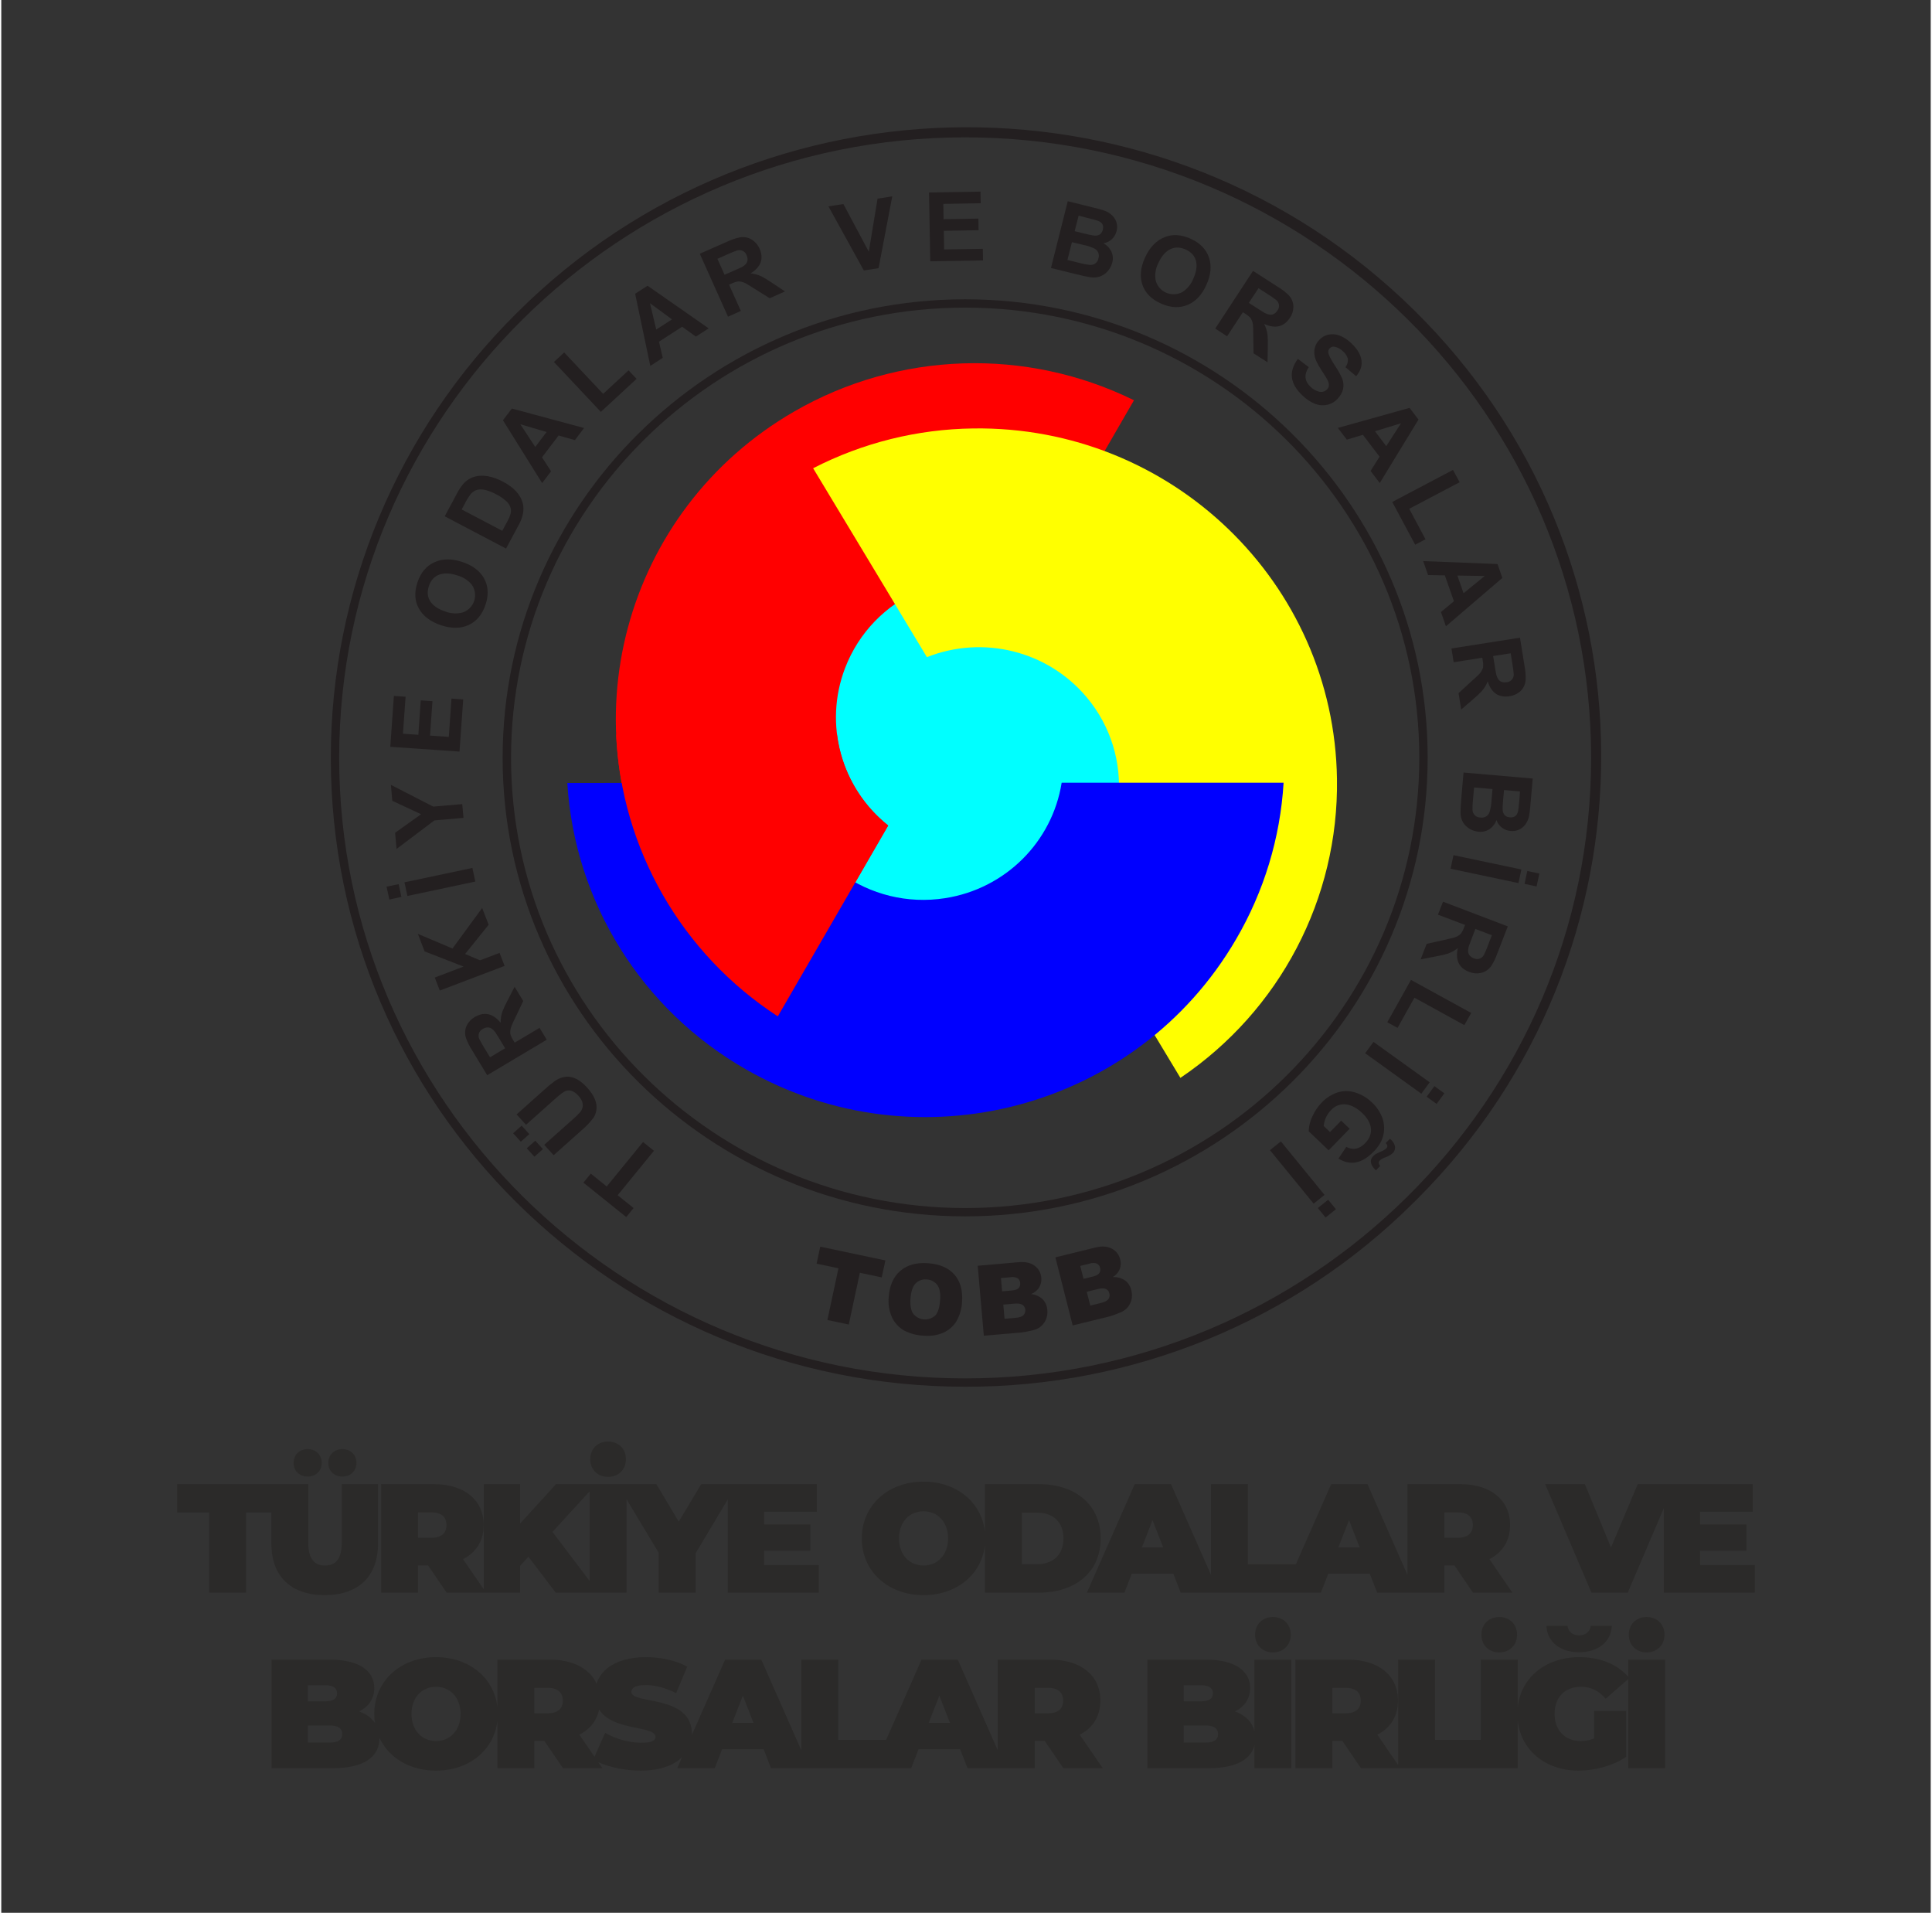
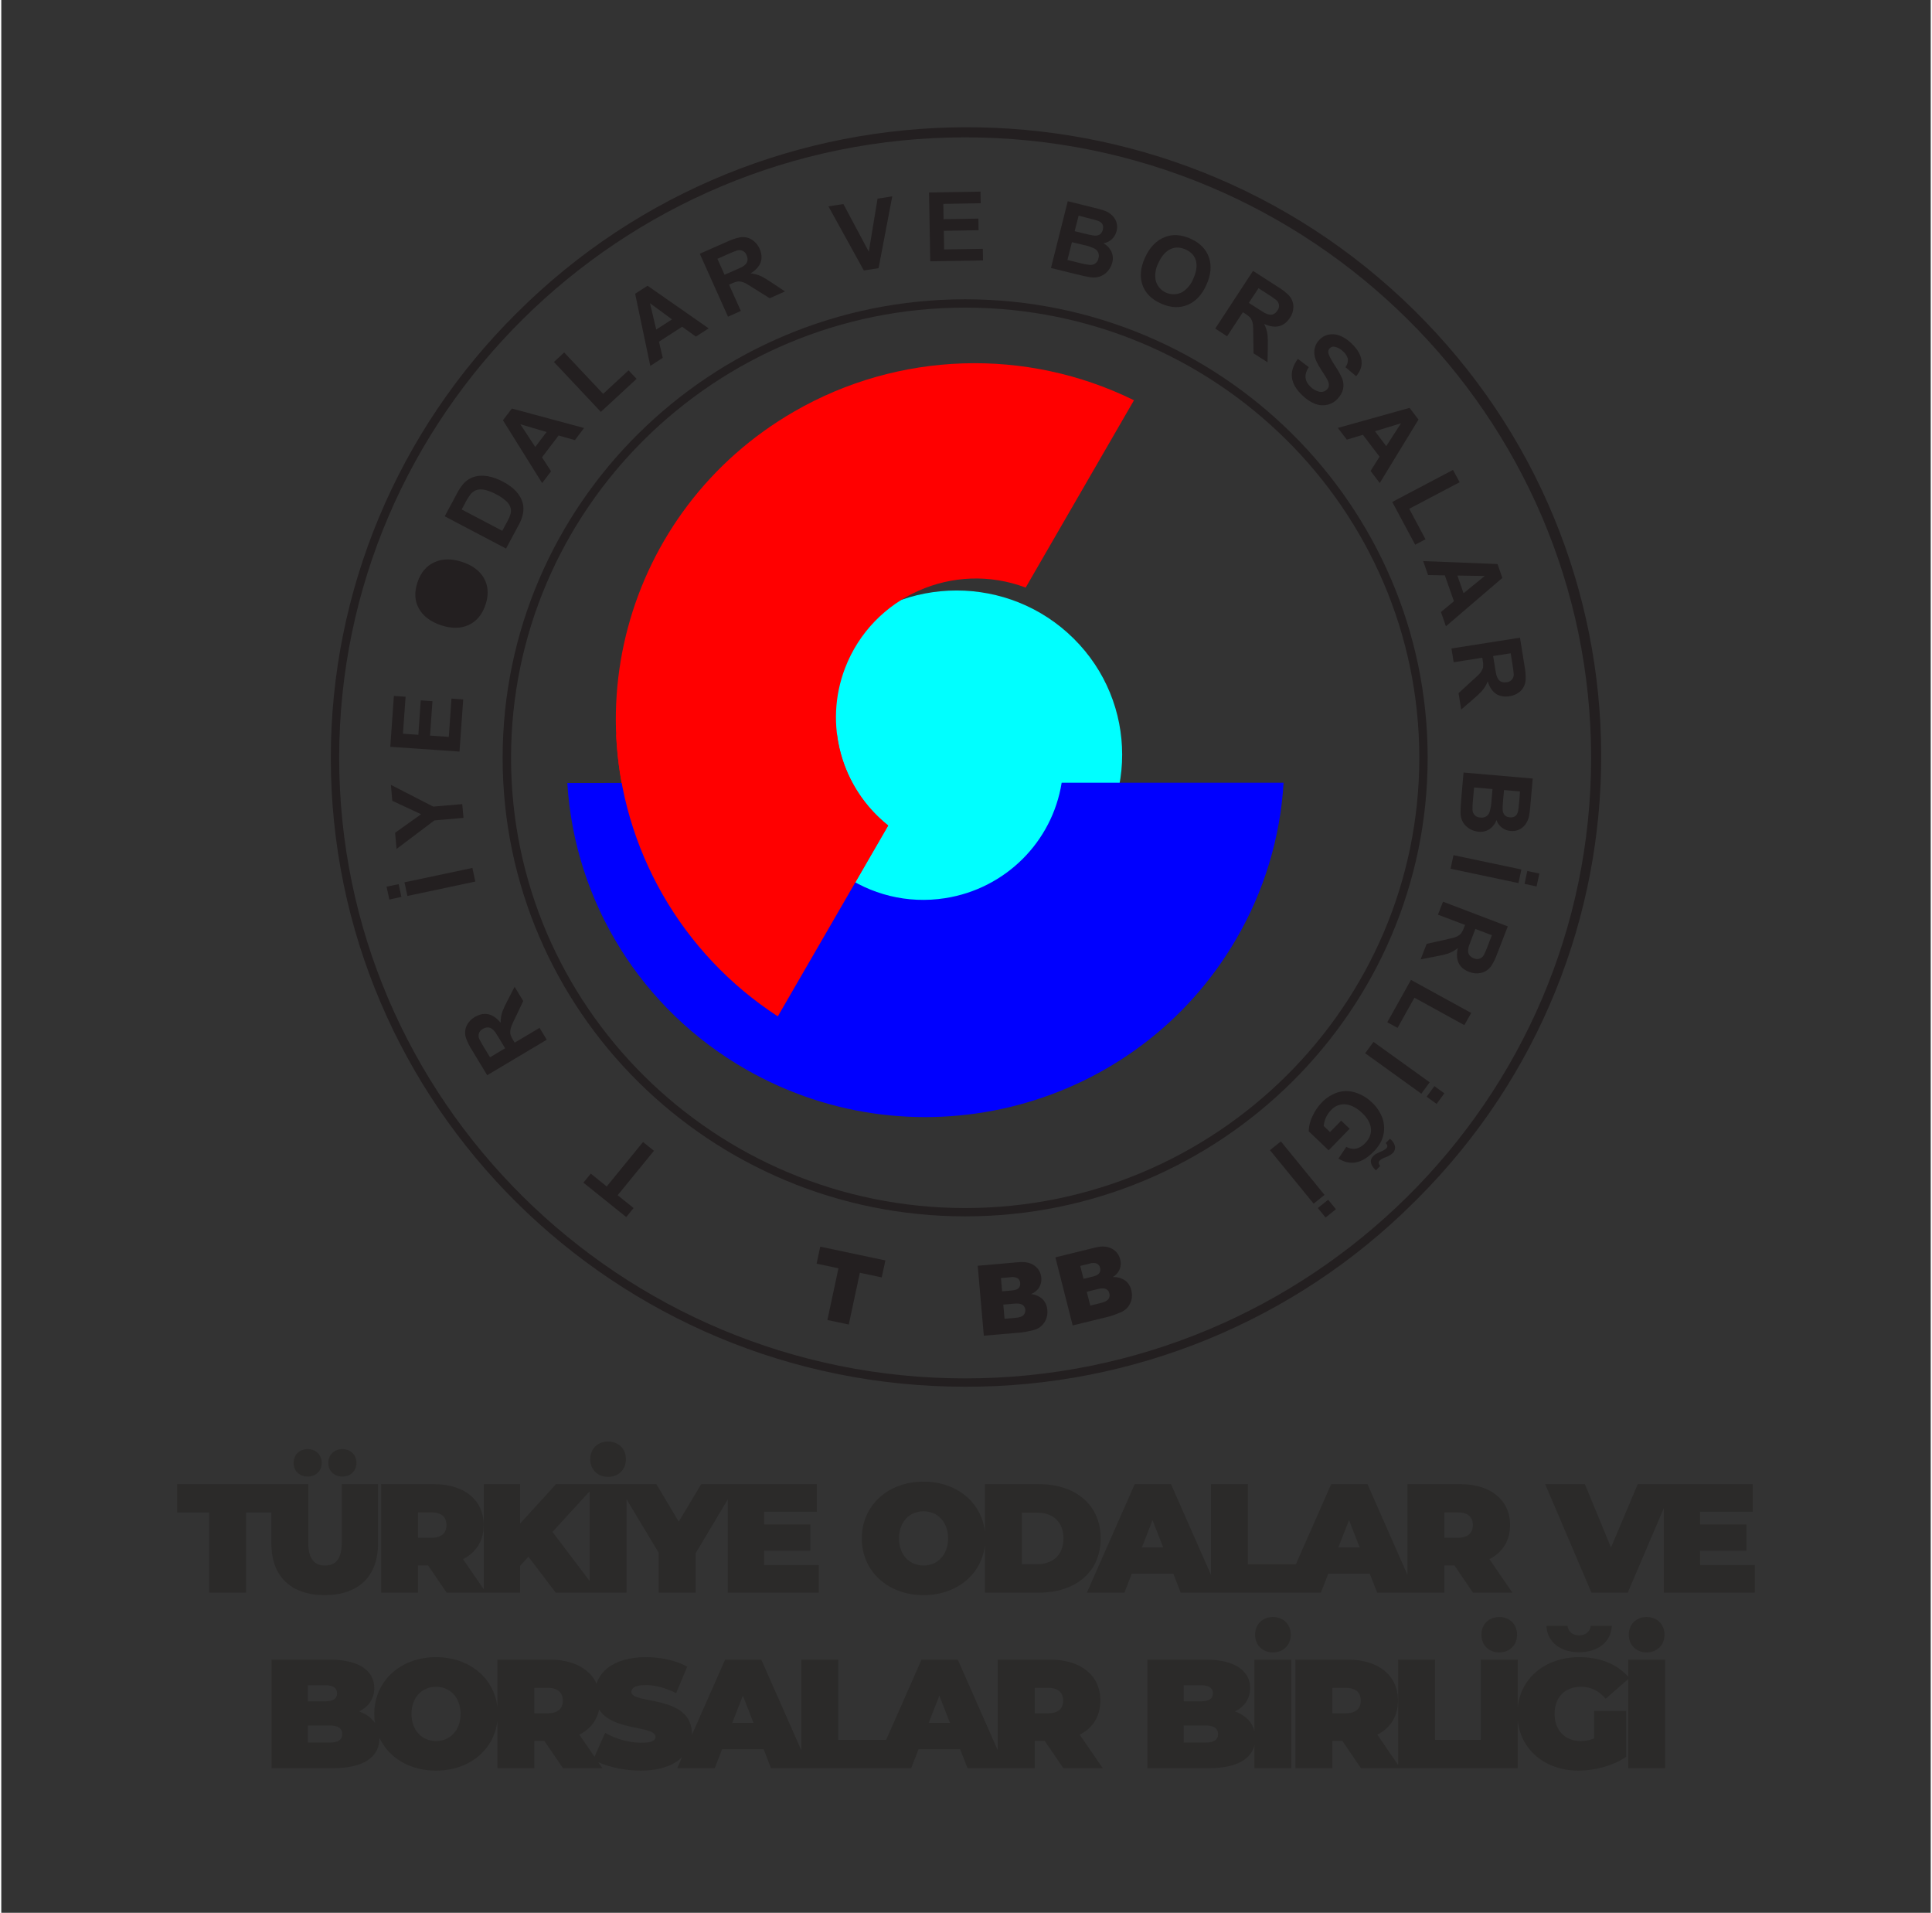
<svg xmlns="http://www.w3.org/2000/svg" xml:space="preserve" width="198px" height="196px" version="1.1" style="shape-rendering:geometricPrecision; text-rendering:geometricPrecision; image-rendering:optimizeQuality; fill-rule:evenodd; clip-rule:evenodd" viewBox="0 0 44.019 43.632">
  <rect x="0" y="0" width="44.019" height="43.632" fill="#333333" stroke="none" />
  <defs>
    <style type="text/css">
   
    .fil0 {fill:none}
    .fil2 {fill:none;fill-rule:nonzero}
    .fil6 {fill:#231F20}
    .fil10 {fill:#2B2A29;fill-rule:nonzero}
    .fil9 {fill:blue;fill-rule:nonzero}
    .fil4 {fill:#00ADEE;fill-rule:nonzero}
    .fil1 {fill:aqua;fill-rule:nonzero}
    .fil5 {fill:#231F20;fill-rule:nonzero}
    .fil3 {fill:#2E3191;fill-rule:nonzero}
    .fil7 {fill:red;fill-rule:nonzero}
    .fil8 {fill:yellow;fill-rule:nonzero}
   
  </style>
  </defs>
  <g id="Layer_x0020_1">
    <polygon class="fil0" points="0,43.632 44.019,43.632 44.019,0 0,0 " />
    <g id="_5656179472">
      <path class="fil1" d="M19.123 14.566c1.476,-1.462 3.868,-1.462 5.343,0 1.475,1.462 1.475,3.833 0,5.296 -1.475,1.462 -3.867,1.462 -5.343,0 -1.475,-1.463 -1.475,-3.834 0,-5.296z" />
      <line class="fil2" x1="22.206" y1="16.411" x2="22.203" y2="16.408" />
      <path class="fil3" d="M19.404 17.859l0 0c0.011,0.02 0.022,0.041 0.033,0.06 -0.011,-0.02 -0.022,-0.04 -0.033,-0.06z" />
      <path class="fil4" d="M19.471 17.98c-0.012,-0.02 -0.023,-0.041 -0.034,-0.061 0.011,0.02 0.022,0.041 0.034,0.061z" />
      <path class="fil5" d="M21.99 3.133c-7.874,0 -14.281,6.348 -14.281,14.153 0,7.806 6.407,14.156 14.281,14.156 7.875,0 14.281,-6.35 14.281,-14.156 0,-7.805 -6.406,-14.153 -14.281,-14.153zm0 28.499c-7.992,0 -14.472,-6.422 -14.472,-14.345 -0.001,-3.805 1.524,-7.454 4.239,-10.144 5.631,-5.624 14.794,-5.658 20.467,-0.076 5.673,5.581 5.707,14.664 0.077,20.287 -0.026,0.026 -0.051,0.051 -0.077,0.076 -2.708,2.699 -6.393,4.212 -10.234,4.202z" />
      <path class="fil5" d="M21.99 7.017c-5.713,0 -10.36,4.607 -10.36,10.269 0,5.663 4.647,10.27 10.36,10.27 5.713,0 10.361,-4.607 10.361,-10.27 0,-5.663 -4.648,-10.269 -10.361,-10.269zm0 20.729c-5.818,0 -10.552,-4.692 -10.552,-10.46 0,-5.767 4.734,-10.459 10.552,-10.459 5.819,0 10.552,4.692 10.552,10.459 0,5.767 -4.733,10.46 -10.552,10.46z" />
      <path class="fil5" d="M21.94 3.013c-7.925,0 -14.372,6.391 -14.372,14.246 0,7.855 6.447,14.245 14.372,14.245 7.925,0 14.373,-6.39 14.373,-14.245 0,-7.855 -6.448,-14.246 -14.373,-14.246zm0 28.507c-7.948,-0.003 -14.389,-6.392 -14.386,-14.271 0.002,-5.729 3.462,-10.901 8.785,-13.132 7.323,-3.066 15.767,0.332 18.86,7.59 3.093,7.259 -0.336,15.628 -7.658,18.694 -1.772,0.743 -3.677,1.123 -5.601,1.119z" />
      <polygon class="fil6" points="14.89,26.25 14.062,27.264 14.426,27.556 14.258,27.762 13.281,26.977 13.449,26.771 13.813,27.064 14.641,26.05 " />
-       <path class="fil6" d="M12.047 25.87l-0.194 0.173 -0.175 -0.193 0.194 -0.174 0.175 0.194zm0.31 0.342l-0.194 0.173 -0.174 -0.192 0.194 -0.173 0.174 0.192zm0.245 0.139l-0.215 -0.237 0.637 -0.568c0.067,-0.056 0.13,-0.118 0.189,-0.184 0.086,-0.117 0.07,-0.24 -0.047,-0.369 -0.113,-0.124 -0.225,-0.153 -0.335,-0.084 -0.074,0.05 -0.144,0.107 -0.209,0.168l-0.65 0.58 -0.215 -0.236 0.618 -0.552c0.077,-0.071 0.157,-0.138 0.241,-0.2 0.083,-0.064 0.182,-0.102 0.287,-0.109 0.156,-0.004 0.309,0.078 0.46,0.246 0.168,0.184 0.239,0.356 0.214,0.515 -0.009,0.065 -0.033,0.128 -0.07,0.182 -0.082,0.106 -0.175,0.203 -0.278,0.289l-0.627 0.559z" />
      <path class="fil6" d="M11.495 23.911l-0.121 -0.2c-0.06,-0.099 -0.096,-0.155 -0.106,-0.169 -0.052,-0.068 -0.106,-0.103 -0.161,-0.106 -0.042,-0.001 -0.084,0.011 -0.119,0.033 -0.086,0.041 -0.124,0.144 -0.083,0.23 0.001,0.002 0.002,0.004 0.003,0.006 0.035,0.069 0.072,0.136 0.114,0.201l0.128 0.211 0.345 -0.206zm0.949 -0.194l-1.358 0.809 -0.346 -0.571c-0.056,-0.086 -0.102,-0.178 -0.137,-0.274 -0.033,-0.097 -0.027,-0.203 0.019,-0.295 0.04,-0.077 0.102,-0.142 0.178,-0.186 0.218,-0.129 0.415,-0.086 0.593,0.13 -0.002,-0.089 0.012,-0.176 0.041,-0.26 0.033,-0.082 0.07,-0.162 0.112,-0.239l0.165 -0.322 0.197 0.324 -0.177 0.373c-0.053,0.111 -0.083,0.172 -0.083,0.182 -0.029,0.061 -0.042,0.128 -0.035,0.195 0.015,0.052 0.038,0.101 0.068,0.146l0.033 0.054 0.567 -0.337 0.163 0.271z" />
-       <polygon class="fil6" points="11.483,22.033 10.004,22.595 9.89,22.298 10.546,22.048 9.658,21.702 9.504,21.302 10.294,21.636 10.971,20.712 11.119,21.094 10.582,21.761 10.922,21.905 11.368,21.736 " />
      <path class="fil6" d="M9.128 20.458l-0.274 0.061 -0.064 -0.294 0.276 -0.057 0.062 0.29zm1.687 -0.349l-1.549 0.328 -0.067 -0.311 1.549 -0.328 0.067 0.311z" />
      <polygon class="fil6" points="10.545,18.656 9.881,18.714 9.018,19.365 8.985,18.996 9.578,18.573 8.921,18.267 8.889,17.903 9.855,18.399 10.517,18.342 " />
      <polygon class="fil6" points="10.454,17.144 8.875,17.035 8.957,15.874 9.224,15.893 9.164,16.736 9.515,16.761 9.57,15.976 9.837,15.994 9.782,16.779 10.21,16.809 10.271,15.935 10.539,15.954 " />
-       <path class="fil6" d="M10.136 13.951c0.125,0.047 0.261,0.054 0.39,0.02 0.22,-0.075 0.337,-0.314 0.261,-0.532 -0.013,-0.038 -0.031,-0.073 -0.054,-0.105 -0.087,-0.101 -0.202,-0.174 -0.331,-0.209 -0.15,-0.049 -0.28,-0.057 -0.389,-0.024 -0.125,0.037 -0.211,0.127 -0.258,0.27 -0.047,0.142 -0.03,0.266 0.05,0.372 0.07,0.09 0.181,0.16 0.331,0.208zm-0.092 0.315c-0.252,-0.082 -0.427,-0.215 -0.524,-0.399 -0.089,-0.166 -0.098,-0.359 -0.027,-0.577 0.076,-0.23 0.207,-0.386 0.396,-0.468 0.179,-0.08 0.386,-0.082 0.62,-0.006 0.234,0.076 0.401,0.198 0.499,0.366 0.102,0.175 0.116,0.377 0.042,0.605 -0.075,0.229 -0.205,0.386 -0.389,0.47 -0.178,0.081 -0.383,0.084 -0.617,0.009z" />
+       <path class="fil6" d="M10.136 13.951zm-0.092 0.315c-0.252,-0.082 -0.427,-0.215 -0.524,-0.399 -0.089,-0.166 -0.098,-0.359 -0.027,-0.577 0.076,-0.23 0.207,-0.386 0.396,-0.468 0.179,-0.08 0.386,-0.082 0.62,-0.006 0.234,0.076 0.401,0.198 0.499,0.366 0.102,0.175 0.116,0.377 0.042,0.605 -0.075,0.229 -0.205,0.386 -0.389,0.47 -0.178,0.081 -0.383,0.084 -0.617,0.009z" />
      <path class="fil6" d="M10.504 11.621l0.926 0.487 0.112 -0.208c0.032,-0.056 0.058,-0.115 0.077,-0.177 0.027,-0.105 -0.005,-0.201 -0.093,-0.287 -0.072,-0.065 -0.153,-0.121 -0.241,-0.164 -0.187,-0.098 -0.334,-0.13 -0.441,-0.095 -0.053,0.019 -0.1,0.052 -0.136,0.095 -0.052,0.07 -0.098,0.145 -0.136,0.223l-0.068 0.126zm-0.387 0.156l0.275 -0.512c0.044,-0.09 0.101,-0.174 0.168,-0.249 0.136,-0.138 0.316,-0.19 0.538,-0.154 0.124,0.024 0.244,0.067 0.355,0.129 0.238,0.125 0.386,0.285 0.442,0.478 0.022,0.083 0.024,0.171 0.006,0.255 -0.021,0.092 -0.056,0.181 -0.103,0.263l-0.282 0.526 -1.399 -0.736z" />
      <path class="fil6" d="M12.441 9.854l-0.6 -0.177 0.341 0.518 0.259 -0.341zm0.855 -0.091l-0.209 0.276 -0.372 -0.105 -0.379 0.498 0.207 0.318 -0.204 0.269 -0.894 -1.433 0.204 -0.267 1.647 0.444z" />
      <polygon class="fil6" points="13.679,9.395 12.608,8.257 12.842,8.04 13.731,8.984 14.311,8.448 14.494,8.642 " />
      <path class="fil6" d="M15.303 7.285l-0.503 -0.369 0.142 0.601 0.361 -0.232zm0.836 0.205l-0.292 0.188 -0.313 -0.225 -0.529 0.341 0.086 0.369 -0.284 0.183 -0.346 -1.646 0.284 -0.182 1.394 0.972z" />
      <path class="fil6" d="M16.502 6.267l0.215 -0.094c0.107,-0.047 0.168,-0.076 0.183,-0.082 0.074,-0.043 0.115,-0.092 0.124,-0.146 0.006,-0.041 -0.001,-0.083 -0.019,-0.12 -0.029,-0.091 -0.127,-0.14 -0.218,-0.112 -0.002,0.001 -0.005,0.002 -0.007,0.003 -0.073,0.025 -0.145,0.054 -0.215,0.087l-0.227 0.101 0.164 0.363zm0.078 0.957l-0.644 -1.436 0.614 -0.271c0.092,-0.044 0.19,-0.078 0.29,-0.101 0.101,-0.021 0.206,-0.001 0.292,0.055 0.074,0.049 0.131,0.118 0.166,0.198 0.103,0.229 0.036,0.418 -0.202,0.567 0.089,0.009 0.175,0.033 0.255,0.072 0.078,0.042 0.153,0.088 0.227,0.139l0.302 0.201 -0.349 0.155 -0.351 -0.219c-0.105,-0.066 -0.162,-0.101 -0.172,-0.107 -0.057,-0.036 -0.123,-0.056 -0.191,-0.058 -0.054,0.008 -0.106,0.025 -0.154,0.049l-0.059 0.026 0.269 0.599 -0.293 0.131z" />
      <polygon class="fil6" points="19.678,6.169 18.871,4.707 19.212,4.654 19.792,5.742 19.992,4.531 20.327,4.479 20.015,6.117 " />
      <polygon class="fil6" points="21.194,5.961 21.166,4.391 22.34,4.371 22.345,4.636 21.492,4.651 21.498,5 22.292,4.986 22.296,5.251 21.503,5.265 21.51,5.69 22.393,5.675 22.398,5.94 " />
      <path class="fil6" d="M24.426 5.524l-0.102 0.406 0.287 0.071c0.071,0.019 0.143,0.033 0.216,0.041 0.098,0.014 0.19,-0.053 0.204,-0.151 0.028,-0.082 -0.006,-0.173 -0.083,-0.217 -0.085,-0.042 -0.176,-0.072 -0.27,-0.09l-0.252 -0.06zm0.153 -0.606l-0.09 0.355 0.202 0.05c0.075,0.02 0.15,0.036 0.226,0.049 0.117,0.015 0.188,-0.029 0.214,-0.131 0.025,-0.102 -0.013,-0.168 -0.113,-0.205 -0.028,-0.011 -0.116,-0.035 -0.263,-0.071l-0.176 -0.047zm-0.248 -0.328l0.613 0.152c0.075,0.017 0.148,0.037 0.221,0.062 0.073,0.025 0.139,0.067 0.192,0.123 0.088,0.092 0.122,0.223 0.087,0.346 -0.017,0.07 -0.054,0.133 -0.107,0.183 -0.053,0.049 -0.119,0.082 -0.191,0.094 0.078,0.042 0.14,0.107 0.179,0.186 0.037,0.079 0.045,0.169 0.021,0.254 -0.018,0.07 -0.052,0.136 -0.099,0.191 -0.047,0.054 -0.106,0.096 -0.173,0.123 -0.072,0.025 -0.15,0.032 -0.226,0.02 -0.066,-0.008 -0.191,-0.036 -0.378,-0.082l-0.522 -0.129 0.383 -1.523z" />
      <path class="fil6" d="M26.395 6.007c-0.06,0.118 -0.081,0.251 -0.06,0.382 0.053,0.225 0.28,0.365 0.508,0.312 0.038,-0.009 0.075,-0.023 0.109,-0.042 0.111,-0.075 0.196,-0.181 0.245,-0.305 0.064,-0.143 0.086,-0.27 0.064,-0.381 -0.024,-0.127 -0.106,-0.221 -0.243,-0.283 -0.138,-0.061 -0.265,-0.057 -0.379,0.011 -0.098,0.06 -0.18,0.162 -0.244,0.306zm-0.305 -0.123c0.107,-0.24 0.259,-0.399 0.455,-0.476 0.176,-0.07 0.37,-0.059 0.581,0.034 0.223,0.099 0.365,0.245 0.429,0.439 0.061,0.186 0.041,0.391 -0.06,0.615 -0.1,0.225 -0.24,0.376 -0.419,0.454 -0.186,0.082 -0.39,0.074 -0.612,-0.023 -0.222,-0.098 -0.365,-0.241 -0.43,-0.432 -0.063,-0.185 -0.044,-0.389 0.056,-0.611z" />
      <path class="fil6" d="M28.462 6.909l0.198 0.127c0.098,0.063 0.155,0.099 0.17,0.106 0.077,0.038 0.141,0.047 0.191,0.025 0.039,-0.017 0.071,-0.046 0.092,-0.082 0.06,-0.074 0.048,-0.183 -0.027,-0.242 -0.001,-0.001 -0.003,-0.003 -0.005,-0.004 -0.061,-0.047 -0.125,-0.091 -0.191,-0.131l-0.207 -0.134 -0.221 0.335zm-0.766 0.586l0.862 -1.316 0.564 0.363c0.088,0.052 0.17,0.115 0.244,0.186 0.073,0.073 0.114,0.171 0.113,0.273 -0.001,0.088 -0.028,0.174 -0.078,0.246 -0.138,0.211 -0.334,0.258 -0.589,0.142 0.04,0.078 0.066,0.163 0.077,0.25 0.007,0.088 0.009,0.176 0.006,0.264l-0.006 0.361 -0.32 -0.205 -0.006 -0.41c0,-0.123 -0.003,-0.19 -0.004,-0.2 0,-0.068 -0.019,-0.134 -0.055,-0.191 -0.036,-0.04 -0.077,-0.074 -0.124,-0.101l-0.054 -0.035 -0.36 0.549 -0.27 -0.176z" />
      <path class="fil6" d="M29.581 8.186l0.248 0.188c-0.112,0.171 -0.097,0.322 0.045,0.453 0.051,0.05 0.114,0.087 0.183,0.105 0.069,0.021 0.144,0.001 0.193,-0.053 0.051,-0.054 0.052,-0.127 0.004,-0.218 -0.017,-0.034 -0.064,-0.108 -0.14,-0.224 -0.096,-0.146 -0.148,-0.265 -0.156,-0.356 -0.014,-0.12 0.027,-0.241 0.111,-0.328 0.056,-0.061 0.129,-0.103 0.211,-0.12 0.083,-0.017 0.169,-0.01 0.248,0.02 0.099,0.038 0.189,0.096 0.265,0.17 0.127,0.118 0.205,0.238 0.233,0.36 0.031,0.141 -0.007,0.273 -0.116,0.398l-0.244 -0.205c0.043,-0.055 0.062,-0.124 0.055,-0.193 -0.019,-0.066 -0.057,-0.126 -0.111,-0.169 -0.054,-0.055 -0.123,-0.093 -0.199,-0.106 -0.039,-0.006 -0.078,0.008 -0.104,0.037 -0.026,0.027 -0.037,0.064 -0.031,0.101 0.006,0.05 0.053,0.143 0.141,0.28 0.068,0.099 0.128,0.203 0.177,0.312 0.059,0.168 0.023,0.321 -0.108,0.46 -0.062,0.068 -0.144,0.115 -0.235,0.135 -0.09,0.021 -0.184,0.014 -0.271,-0.018 -0.109,-0.044 -0.208,-0.109 -0.291,-0.191 -0.288,-0.267 -0.324,-0.547 -0.108,-0.838z" />
      <path class="fil6" d="M31.597 10.177l0.337 -0.522 -0.594 0.182 0.257 0.34zm-0.148 0.841l-0.209 -0.275 0.204 -0.326 -0.38 -0.499 -0.366 0.111 -0.205 -0.268 1.636 -0.457 0.204 0.266 -0.884 1.448z" />
      <polygon class="fil6" points="31.734,11.45 33.12,10.719 33.271,11 32.121,11.606 32.493,12.301 32.257,12.425 " />
      <path class="fil6" d="M33.361 13.532l0.483 -0.394 -0.624 -0.009 0.141 0.403zm-0.402 0.754l-0.114 -0.325 0.296 -0.246 -0.207 -0.591 -0.383 -0.007 -0.111 -0.318 1.696 0.067 0.11 0.317 -1.287 1.103z" />
      <path class="fil6" d="M34.036 14.964l0.037 0.231c0.019,0.114 0.03,0.18 0.035,0.196 0.023,0.082 0.059,0.135 0.109,0.158 0.039,0.017 0.081,0.021 0.122,0.013 0.097,-0.004 0.171,-0.085 0.167,-0.18 -0.001,-0.003 -0.001,-0.006 -0.001,-0.008 -0.006,-0.077 -0.016,-0.153 -0.03,-0.229l-0.039 -0.243 -0.4 0.062zm-0.951 -0.172l1.563 -0.246 0.106 0.658c0.019,0.1 0.027,0.203 0.023,0.305 -0.006,0.102 -0.052,0.198 -0.129,0.266 -0.067,0.057 -0.149,0.094 -0.236,0.106 -0.25,0.039 -0.417,-0.074 -0.5,-0.34 -0.032,0.083 -0.077,0.159 -0.136,0.225 -0.061,0.064 -0.126,0.125 -0.194,0.181l-0.275 0.238 -0.06 -0.374 0.305 -0.28c0.091,-0.082 0.14,-0.127 0.147,-0.136 0.051,-0.046 0.088,-0.104 0.107,-0.169 0.005,-0.053 0.003,-0.107 -0.008,-0.16l-0.01 -0.063 -0.653 0.103 -0.05 -0.314z" />
      <path class="fil6" d="M34.021 17.999l-0.42 -0.037 -0.026 0.293c-0.009,0.072 -0.012,0.144 -0.01,0.217 0.002,0.099 0.083,0.178 0.183,0.176 0.087,0.015 0.172,-0.034 0.203,-0.115 0.028,-0.091 0.044,-0.185 0.048,-0.279l0.022 -0.255zm0.628 0.054l-0.365 -0.032 -0.019 0.205c-0.01,0.123 -0.015,0.199 -0.013,0.229 0.003,0.117 0.058,0.18 0.165,0.189 0.108,0.009 0.166,-0.041 0.188,-0.143 0.007,-0.03 0.017,-0.119 0.03,-0.268l0.014 -0.18zm0.29 -0.294l-0.055 0.624c-0.01,0.109 -0.019,0.185 -0.028,0.227 -0.014,0.074 -0.045,0.145 -0.092,0.205 -0.077,0.101 -0.203,0.154 -0.331,0.14 -0.072,-0.006 -0.14,-0.032 -0.197,-0.076 -0.058,-0.044 -0.101,-0.104 -0.124,-0.172 -0.03,0.083 -0.085,0.155 -0.157,0.205 -0.074,0.049 -0.163,0.07 -0.251,0.06 -0.073,-0.006 -0.144,-0.029 -0.206,-0.067 -0.062,-0.037 -0.114,-0.088 -0.151,-0.15 -0.037,-0.067 -0.056,-0.142 -0.055,-0.218 0,-0.065 0.005,-0.193 0.022,-0.382l0.047 -0.533 1.578 0.137z" />
      <path class="fil6" d="M34.815 19.868l0.275 0.058 -0.063 0.294 -0.275 -0.058 0.063 -0.294zm-1.684 -0.361l1.549 0.326 -0.066 0.311 -1.549 -0.328 0.066 -0.309z" />
      <path class="fil6" d="M33.63 21.189l-0.083 0.219c-0.042,0.109 -0.065,0.171 -0.069,0.187 -0.022,0.082 -0.017,0.146 0.015,0.191 0.025,0.033 0.06,0.058 0.099,0.072 0.086,0.043 0.19,0.009 0.233,-0.076 0.001,-0.002 0.003,-0.004 0.004,-0.006 0.033,-0.069 0.063,-0.14 0.089,-0.213l0.089 -0.23 -0.377 -0.144zm-0.738 -0.621l1.478 0.563 -0.241 0.622c-0.033,0.096 -0.078,0.189 -0.133,0.276 -0.057,0.086 -0.146,0.146 -0.248,0.166 -0.087,0.017 -0.176,0.008 -0.258,-0.025 -0.235,-0.089 -0.322,-0.27 -0.26,-0.544 -0.069,0.056 -0.147,0.099 -0.231,0.128 -0.085,0.025 -0.172,0.045 -0.259,0.06l-0.358 0.07 0.137 -0.354 0.404 -0.091c0.121,-0.027 0.187,-0.041 0.197,-0.045 0.067,-0.015 0.128,-0.047 0.177,-0.093 0.032,-0.044 0.057,-0.092 0.074,-0.143l0.024 -0.06 -0.618 -0.234 0.115 -0.296z" />
      <polygon class="fil6" points="32.161,22.352 33.535,23.106 33.379,23.384 32.24,22.758 31.855,23.446 31.621,23.318 " />
      <path class="fil6" d="M32.695 24.775l0.228 0.164 -0.177 0.242 -0.227 -0.164 0.176 -0.242zm-1.389 -1.009l1.282 0.922 -0.19 0.26 -1.282 -0.923 0.19 -0.259z" />
      <path class="fil6" d="M31.585 26.074l0.096 -0.098c0.012,0.011 0.022,0.019 0.029,0.026 0.043,0.038 0.074,0.09 0.086,0.146 0.01,0.058 -0.01,0.117 -0.053,0.157 -0.05,0.043 -0.108,0.076 -0.171,0.096 -0.045,0.015 -0.086,0.038 -0.121,0.068 -0.035,0.037 -0.033,0.079 0.007,0.128l-0.097 0.1c-0.13,-0.126 -0.15,-0.233 -0.063,-0.324 0.017,-0.017 0.036,-0.033 0.056,-0.046 0.042,-0.023 0.085,-0.044 0.129,-0.062 0.043,-0.017 0.083,-0.042 0.118,-0.073 0.033,-0.035 0.028,-0.074 -0.016,-0.119l0 0.001zm-1.016 -0.511l0.193 0.184 -0.479 0.492 -0.455 -0.434c0.003,-0.122 0.034,-0.242 0.089,-0.35 0.051,-0.111 0.12,-0.213 0.204,-0.301 0.099,-0.106 0.222,-0.186 0.359,-0.233 0.138,-0.044 0.287,-0.043 0.425,0.004 0.138,0.046 0.263,0.122 0.367,0.224 0.109,0.1 0.191,0.225 0.241,0.364 0.046,0.14 0.048,0.29 0.004,0.431 -0.042,0.123 -0.113,0.234 -0.207,0.324 -0.265,0.274 -0.533,0.327 -0.803,0.16l0.178 -0.267c0.153,0.081 0.296,0.053 0.428,-0.082 0.107,-0.109 0.151,-0.227 0.133,-0.353 -0.016,-0.114 -0.081,-0.225 -0.194,-0.334 -0.114,-0.109 -0.231,-0.175 -0.352,-0.197 -0.137,-0.023 -0.276,0.027 -0.367,0.132 -0.093,0.097 -0.151,0.224 -0.162,0.358l0.143 0.138 0.255 -0.26z" />
      <path class="fil6" d="M30.272 27.367l0.177 0.216 -0.236 0.189 -0.177 -0.216 0.236 -0.189zm-1.079 -1.331l0.996 1.22 -0.248 0.2 -0.997 -1.22 0.249 -0.2z" />
      <polygon class="fil6" points="18.684,28.437 20.17,28.751 20.087,29.138 19.588,29.033 19.335,30.213 18.847,30.11 19.1,28.93 18.601,28.825 " />
-       <path class="fil6" d="M20.743 29.619c-0.011,0.162 0.011,0.28 0.067,0.354 0.122,0.146 0.34,0.166 0.487,0.044 0.003,-0.002 0.006,-0.005 0.009,-0.007 0.064,-0.065 0.102,-0.187 0.114,-0.366 0.011,-0.15 -0.012,-0.262 -0.068,-0.336 -0.058,-0.075 -0.147,-0.12 -0.243,-0.123 -0.092,-0.009 -0.183,0.024 -0.248,0.089 -0.067,0.068 -0.105,0.184 -0.117,0.345l-0.001 0zm-0.496 -0.035c0.018,-0.261 0.106,-0.459 0.263,-0.594 0.157,-0.136 0.366,-0.194 0.628,-0.176 0.269,0.019 0.471,0.105 0.605,0.258 0.135,0.152 0.194,0.357 0.176,0.615 -0.005,0.158 -0.049,0.313 -0.128,0.451 -0.07,0.114 -0.172,0.204 -0.295,0.26 -0.143,0.061 -0.299,0.085 -0.455,0.069 -0.155,-0.006 -0.307,-0.046 -0.445,-0.118 -0.118,-0.068 -0.213,-0.17 -0.271,-0.292 -0.069,-0.148 -0.096,-0.311 -0.078,-0.473z" />
      <path class="fil6" d="M22.889 30.082l0.254 -0.022c0.086,-0.007 0.145,-0.027 0.177,-0.06 0.033,-0.034 0.048,-0.08 0.042,-0.126 -0.003,-0.044 -0.026,-0.085 -0.063,-0.11 -0.037,-0.025 -0.099,-0.034 -0.186,-0.027l-0.253 0.022 0.029 0.323zm-0.056 -0.626l0.218 -0.019c0.077,-0.006 0.13,-0.024 0.159,-0.054 0.029,-0.032 0.042,-0.076 0.035,-0.119 -0.001,-0.041 -0.022,-0.08 -0.055,-0.105 -0.05,-0.027 -0.107,-0.036 -0.162,-0.025l-0.221 0.019 0.026 0.303zm-0.556 -0.583l0.932 -0.082c0.155,-0.013 0.278,0.014 0.368,0.082 0.087,0.065 0.142,0.164 0.15,0.272 0.009,0.089 -0.015,0.179 -0.068,0.251 -0.044,0.055 -0.101,0.097 -0.166,0.123 0.101,0.009 0.195,0.052 0.268,0.12 0.063,0.068 0.099,0.155 0.104,0.246 0.008,0.078 -0.005,0.157 -0.038,0.228 -0.033,0.069 -0.083,0.128 -0.146,0.171 -0.056,0.034 -0.119,0.057 -0.184,0.069 -0.073,0.017 -0.147,0.031 -0.221,0.041l-0.86 0.074 -0.139 -1.595z" />
      <path class="fil6" d="M24.845 29.781l0.248 -0.061c0.083,-0.021 0.139,-0.05 0.166,-0.088 0.026,-0.038 0.034,-0.086 0.021,-0.131 -0.009,-0.043 -0.038,-0.08 -0.079,-0.098 -0.041,-0.02 -0.104,-0.019 -0.189,0.002l-0.248 0.061 0.081 0.315zm-0.154 -0.61l0.212 -0.052c0.075,-0.019 0.124,-0.045 0.148,-0.078 0.024,-0.036 0.03,-0.081 0.017,-0.123 -0.008,-0.041 -0.035,-0.076 -0.072,-0.095 -0.053,-0.019 -0.112,-0.019 -0.165,0l-0.215 0.053 0.075 0.295zm-0.642 -0.49l0.91 -0.224c0.152,-0.038 0.277,-0.029 0.377,0.025 0.097,0.05 0.167,0.14 0.191,0.246 0.024,0.086 0.014,0.178 -0.027,0.258 -0.034,0.06 -0.084,0.11 -0.143,0.146 0.1,-0.007 0.2,0.02 0.283,0.077 0.073,0.056 0.123,0.137 0.142,0.226 0.02,0.076 0.019,0.156 -0.002,0.232 -0.021,0.072 -0.062,0.138 -0.117,0.191 -0.05,0.042 -0.109,0.075 -0.172,0.096 -0.069,0.029 -0.14,0.054 -0.211,0.075l-0.837 0.205 -0.394 -1.553z" />
      <path class="fil7" d="M15.129 20.473c-2.27,-3.874 -0.942,-8.839 2.966,-11.089 2.375,-1.37 5.286,-1.465 7.747,-0.254l-2.471 4.273c-1.649,-0.621 -3.493,0.201 -4.12,1.835 -0.491,1.282 -0.095,2.731 0.983,3.591l-2.518 4.355c-1.064,-0.691 -1.95,-1.619 -2.587,-2.711z" />
-       <path class="fil8" d="M22.173 9.773c4.519,-0.064 8.236,3.515 8.3,7.996 0.041,2.723 -1.301,5.285 -3.572,6.818l-2.547 -4.228c1.354,-1.121 1.534,-3.118 0.404,-4.46 -0.887,-1.052 -2.356,-1.419 -3.64,-0.909l-2.596 -4.309c1.129,-0.581 2.379,-0.892 3.651,-0.908z" />
      <path class="fil9" d="M28.171 21.425c-2.26,3.88 -7.265,5.208 -11.18,2.969 -2.38,-1.36 -3.912,-3.815 -4.077,-6.534l4.968 -0.003c0.277,1.727 1.914,2.905 3.656,2.63 1.367,-0.215 2.438,-1.278 2.654,-2.633l5.063 0c-0.075,1.258 -0.447,2.481 -1.084,3.571z" />
      <path class="fil7" d="M14.028 16.758l5.038 0c0.104,0.815 0.522,1.559 1.168,2.074l-2.518 4.352c-2.199,-1.431 -3.57,-3.822 -3.688,-6.427l0 0.001z" />
    </g>
    <path class="fil10" d="M4.743 36.329l0.842 0 0 -1.828 0.732 0 0 -0.647 -2.305 0 0 0.647 0.731 0 0 1.828zm2.247 -2.648c0.182,0 0.321,-0.124 0.321,-0.311 0,-0.188 -0.139,-0.315 -0.321,-0.315 -0.182,0 -0.321,0.127 -0.321,0.315 0,0.187 0.139,0.311 0.321,0.311zm0.792 0c0.182,0 0.321,-0.124 0.321,-0.311 0,-0.188 -0.139,-0.315 -0.321,-0.315 -0.182,0 -0.321,0.127 -0.321,0.315 0,0.187 0.139,0.311 0.321,0.311zm-0.403 2.705c0.767,0 1.216,-0.428 1.216,-1.171l0 -1.361 -0.827 0 0 1.337c0,0.378 -0.147,0.519 -0.382,0.519 -0.235,0 -0.382,-0.141 -0.382,-0.519l0 -1.337 -0.841 0 0 1.361c0,0.743 0.449,1.171 1.216,1.171zm2.782 -0.057l0.899 0 -0.525 -0.764c0.3,-0.152 0.471,-0.421 0.471,-0.778 0,-0.572 -0.442,-0.933 -1.138,-0.933l-1.202 0 0 2.475 0.842 0 0 -0.622 0.228 0 0.425 0.622zm-0.004 -1.542c0,0.181 -0.111,0.29 -0.342,0.29l-0.307 0 0 -0.579 0.307 0c0.231,0 0.342,0.109 0.342,0.289zm2.493 1.542l0.974 0 -1.049 -1.386 0.999 -1.089 -0.917 0 -0.82 0.898 0 -0.898 -0.828 0 0 2.475 0.828 0 0 -0.612 0.189 -0.208 0.624 0.82zm1.194 -2.641c0.239,0 0.407,-0.166 0.407,-0.403 0,-0.237 -0.168,-0.403 -0.407,-0.403 -0.239,0 -0.407,0.166 -0.407,0.403 0,0.237 0.168,0.403 0.407,0.403zm-0.421 2.641l0.842 0 0 -2.475 -0.842 0 0 2.475zm3.36 -2.475l-0.814 0 -0.513 0.856 -0.51 -0.856 -0.888 0 0.941 1.566 0 0.909 0.842 0 0 -0.898 0.942 -1.577zm0.62 1.846l0 -0.326 1.056 0 0 -0.601 -1.056 0 0 -0.29 1.202 0 0 -0.629 -2.03 0 0 2.475 2.076 0 0 -0.629 -1.248 0zm3.638 0.686c0.813,0 1.409,-0.545 1.409,-1.294 0,-0.75 -0.596,-1.295 -1.409,-1.295 -0.814,0 -1.409,0.545 -1.409,1.295 0,0.749 0.595,1.294 1.409,1.294zm0 -0.676c-0.311,0 -0.56,-0.233 -0.56,-0.618 0,-0.386 0.249,-0.619 0.56,-0.619 0.31,0 0.56,0.233 0.56,0.619 0,0.385 -0.25,0.618 -0.56,0.618zm1.401 0.619l1.231 0c0.834,0 1.409,-0.47 1.409,-1.237 0,-0.768 -0.575,-1.238 -1.409,-1.238l-1.231 0 0 2.475zm0.842 -0.65l0 -1.174 0.353 0c0.353,0 0.596,0.208 0.596,0.587 0,0.378 -0.243,0.587 -0.596,0.587l-0.353 0zm3.623 0.65l0.871 0 -1.092 -2.475 -0.827 0 -1.092 2.475 0.856 0 0.168 -0.431 0.949 0 0.167 0.431zm-0.884 -1.032l0.242 -0.623 0.243 0.623 -0.485 0zm1.576 1.032l1.969 0 0 -0.647 -1.127 0 0 -1.828 -0.842 0 0 2.475zm3.791 0l0.87 0 -1.091 -2.475 -0.828 0 -1.091 2.475 0.856 0 0.168 -0.431 0.948 0 0.168 0.431zm-0.885 -1.032l0.243 -0.623 0.243 0.623 -0.486 0zm3.071 1.032l0.899 0 -0.524 -0.764c0.299,-0.152 0.471,-0.421 0.471,-0.778 0,-0.572 -0.443,-0.933 -1.138,-0.933l-1.202 0 0 2.475 0.841 0 0 -0.622 0.229 0 0.424 0.622zm-0.003 -1.542c0,0.181 -0.111,0.29 -0.343,0.29l-0.307 0 0 -0.579 0.307 0c0.232,0 0.343,0.109 0.343,0.289zm3.762 -0.933l-0.61 1.446 -0.596 -1.446 -0.906 0 1.056 2.475 0.828 0 1.056 -2.475 -0.828 0zm1.423 1.846l0 -0.326 1.056 0 0 -0.601 -1.056 0 0 -0.29 1.202 0 0 -0.629 -2.03 0 0 2.475 2.076 0 0 -0.629 -1.248 0zm-30.594 3.339c0.229,-0.114 0.346,-0.304 0.346,-0.534 0,-0.375 -0.321,-0.647 -1.009,-0.647l-1.334 0 0 2.475 1.405 0c0.689,0 1.056,-0.251 1.056,-0.683 0,-0.293 -0.171,-0.505 -0.464,-0.611zm-0.777 -0.598c0.189,0 0.274,0.064 0.274,0.184 0,0.12 -0.085,0.184 -0.274,0.184l-0.393 0 0 -0.368 0.393 0zm0.114 1.308l-0.507 0 0 -0.389 0.507 0c0.185,0 0.278,0.068 0.278,0.195 0,0.127 -0.093,0.194 -0.278,0.194zm2.418 0.64c0.813,0 1.409,-0.544 1.409,-1.294 0,-0.749 -0.596,-1.294 -1.409,-1.294 -0.814,0 -1.409,0.545 -1.409,1.294 0,0.75 0.595,1.294 1.409,1.294zm0 -0.675c-0.311,0 -0.56,-0.233 -0.56,-0.619 0,-0.385 0.249,-0.619 0.56,-0.619 0.31,0 0.56,0.234 0.56,0.619 0,0.386 -0.25,0.619 -0.56,0.619zm2.896 0.619l0.899 0 -0.525 -0.764c0.3,-0.152 0.471,-0.421 0.471,-0.778 0,-0.573 -0.442,-0.933 -1.138,-0.933l-1.202 0 0 2.475 0.842 0 0 -0.623 0.228 0 0.425 0.623zm-0.004 -1.542c0,0.181 -0.111,0.29 -0.342,0.29l-0.307 0 0 -0.58 0.307 0c0.231,0 0.342,0.11 0.342,0.29zm1.783 1.598c0.774,0 1.163,-0.382 1.163,-0.834 0,-0.913 -1.381,-0.666 -1.381,-0.962 0,-0.085 0.079,-0.156 0.325,-0.156 0.218,0 0.449,0.061 0.695,0.184l0.254 -0.604c-0.261,-0.145 -0.607,-0.216 -0.942,-0.216 -0.774,0 -1.163,0.375 -1.163,0.835 0,0.922 1.381,0.671 1.381,0.983 0,0.084 -0.086,0.134 -0.325,0.134 -0.275,0 -0.588,-0.088 -0.824,-0.226l-0.271 0.608c0.25,0.152 0.671,0.254 1.088,0.254zm2.967 -0.056l0.871 0 -1.092 -2.475 -0.827 0 -1.092 2.475 0.856 0 0.168 -0.432 0.949 0 0.167 0.432zm-0.884 -1.033l0.242 -0.622 0.243 0.622 -0.485 0zm1.576 1.033l1.969 0 0 -0.647 -1.127 0 0 -1.828 -0.842 0 0 2.475zm3.791 0l0.87 0 -1.091 -2.475 -0.828 0 -1.092 2.475 0.857 0 0.167 -0.432 0.949 0 0.168 0.432zm-0.885 -1.033l0.243 -0.622 0.242 0.622 -0.485 0zm3.071 1.033l0.899 0 -0.525 -0.764c0.3,-0.152 0.471,-0.421 0.471,-0.778 0,-0.573 -0.442,-0.933 -1.138,-0.933l-1.202 0 0 2.475 0.842 0 0 -0.623 0.228 0 0.425 0.623zm-0.004 -1.542c0,0.181 -0.11,0.29 -0.342,0.29l-0.307 0 0 -0.58 0.307 0c0.232,0 0.342,0.11 0.342,0.29zm3.92 0.248c0.228,-0.114 0.346,-0.304 0.346,-0.534 0,-0.375 -0.321,-0.647 -1.01,-0.647l-1.334 0 0 2.475 1.406 0c0.688,0 1.056,-0.251 1.056,-0.683 0,-0.293 -0.172,-0.505 -0.464,-0.611zm-0.778 -0.598c0.189,0 0.275,0.064 0.275,0.184 0,0.12 -0.086,0.184 -0.275,0.184l-0.392 0 0 -0.368 0.392 0zm0.114 1.308l-0.506 0 0 -0.389 0.506 0c0.186,0 0.279,0.068 0.279,0.195 0,0.127 -0.093,0.194 -0.279,0.194zm1.53 -2.057c0.239,0 0.407,-0.167 0.407,-0.404 0,-0.236 -0.168,-0.403 -0.407,-0.403 -0.239,0 -0.407,0.167 -0.407,0.403 0,0.237 0.168,0.404 0.407,0.404zm-0.421 2.641l0.842 0 0 -2.475 -0.842 0 0 2.475zm2.429 0l0.899 0 -0.525 -0.764c0.3,-0.152 0.471,-0.421 0.471,-0.778 0,-0.573 -0.442,-0.933 -1.138,-0.933l-1.202 0 0 2.475 0.842 0 0 -0.623 0.228 0 0.425 0.623zm-0.004 -1.542c0,0.181 -0.11,0.29 -0.342,0.29l-0.307 0 0 -0.58 0.307 0c0.232,0 0.342,0.11 0.342,0.29zm0.852 1.542l1.969 0 0 -0.647 -1.127 0 0 -1.828 -0.842 0 0 2.475zm2.308 -2.641c0.238,0 0.406,-0.167 0.406,-0.404 0,-0.236 -0.168,-0.403 -0.406,-0.403 -0.24,0 -0.407,0.167 -0.407,0.403 0,0.237 0.167,0.404 0.407,0.404zm-0.421 2.641l0.841 0 0 -2.475 -0.841 0 0 2.475zm2.243 -2.645c0.428,0 0.727,-0.23 0.745,-0.601l-0.481 0c-0.011,0.131 -0.118,0.216 -0.264,0.216 -0.147,0 -0.254,-0.085 -0.264,-0.216l-0.482 0c0.018,0.371 0.318,0.601 0.746,0.601zm0.342 1.966c-0.103,0.042 -0.203,0.06 -0.307,0.06 -0.36,0 -0.595,-0.248 -0.595,-0.619 0,-0.382 0.235,-0.619 0.606,-0.619 0.221,0 0.403,0.092 0.56,0.273l0.539 -0.471c-0.254,-0.307 -0.65,-0.477 -1.142,-0.477 -0.824,0 -1.412,0.534 -1.412,1.294 0,0.76 0.588,1.294 1.394,1.294 0.368,0 0.785,-0.109 1.088,-0.314l0 -1.047 -0.731 0 0 0.626zm1.198 -1.962c0.239,0 0.407,-0.167 0.407,-0.404 0,-0.236 -0.168,-0.403 -0.407,-0.403 -0.239,0 -0.407,0.167 -0.407,0.403 0,0.237 0.168,0.404 0.407,0.404zm-0.421 2.641l0.842 0 0 -2.475 -0.842 0 0 2.475z" />
  </g>
</svg>